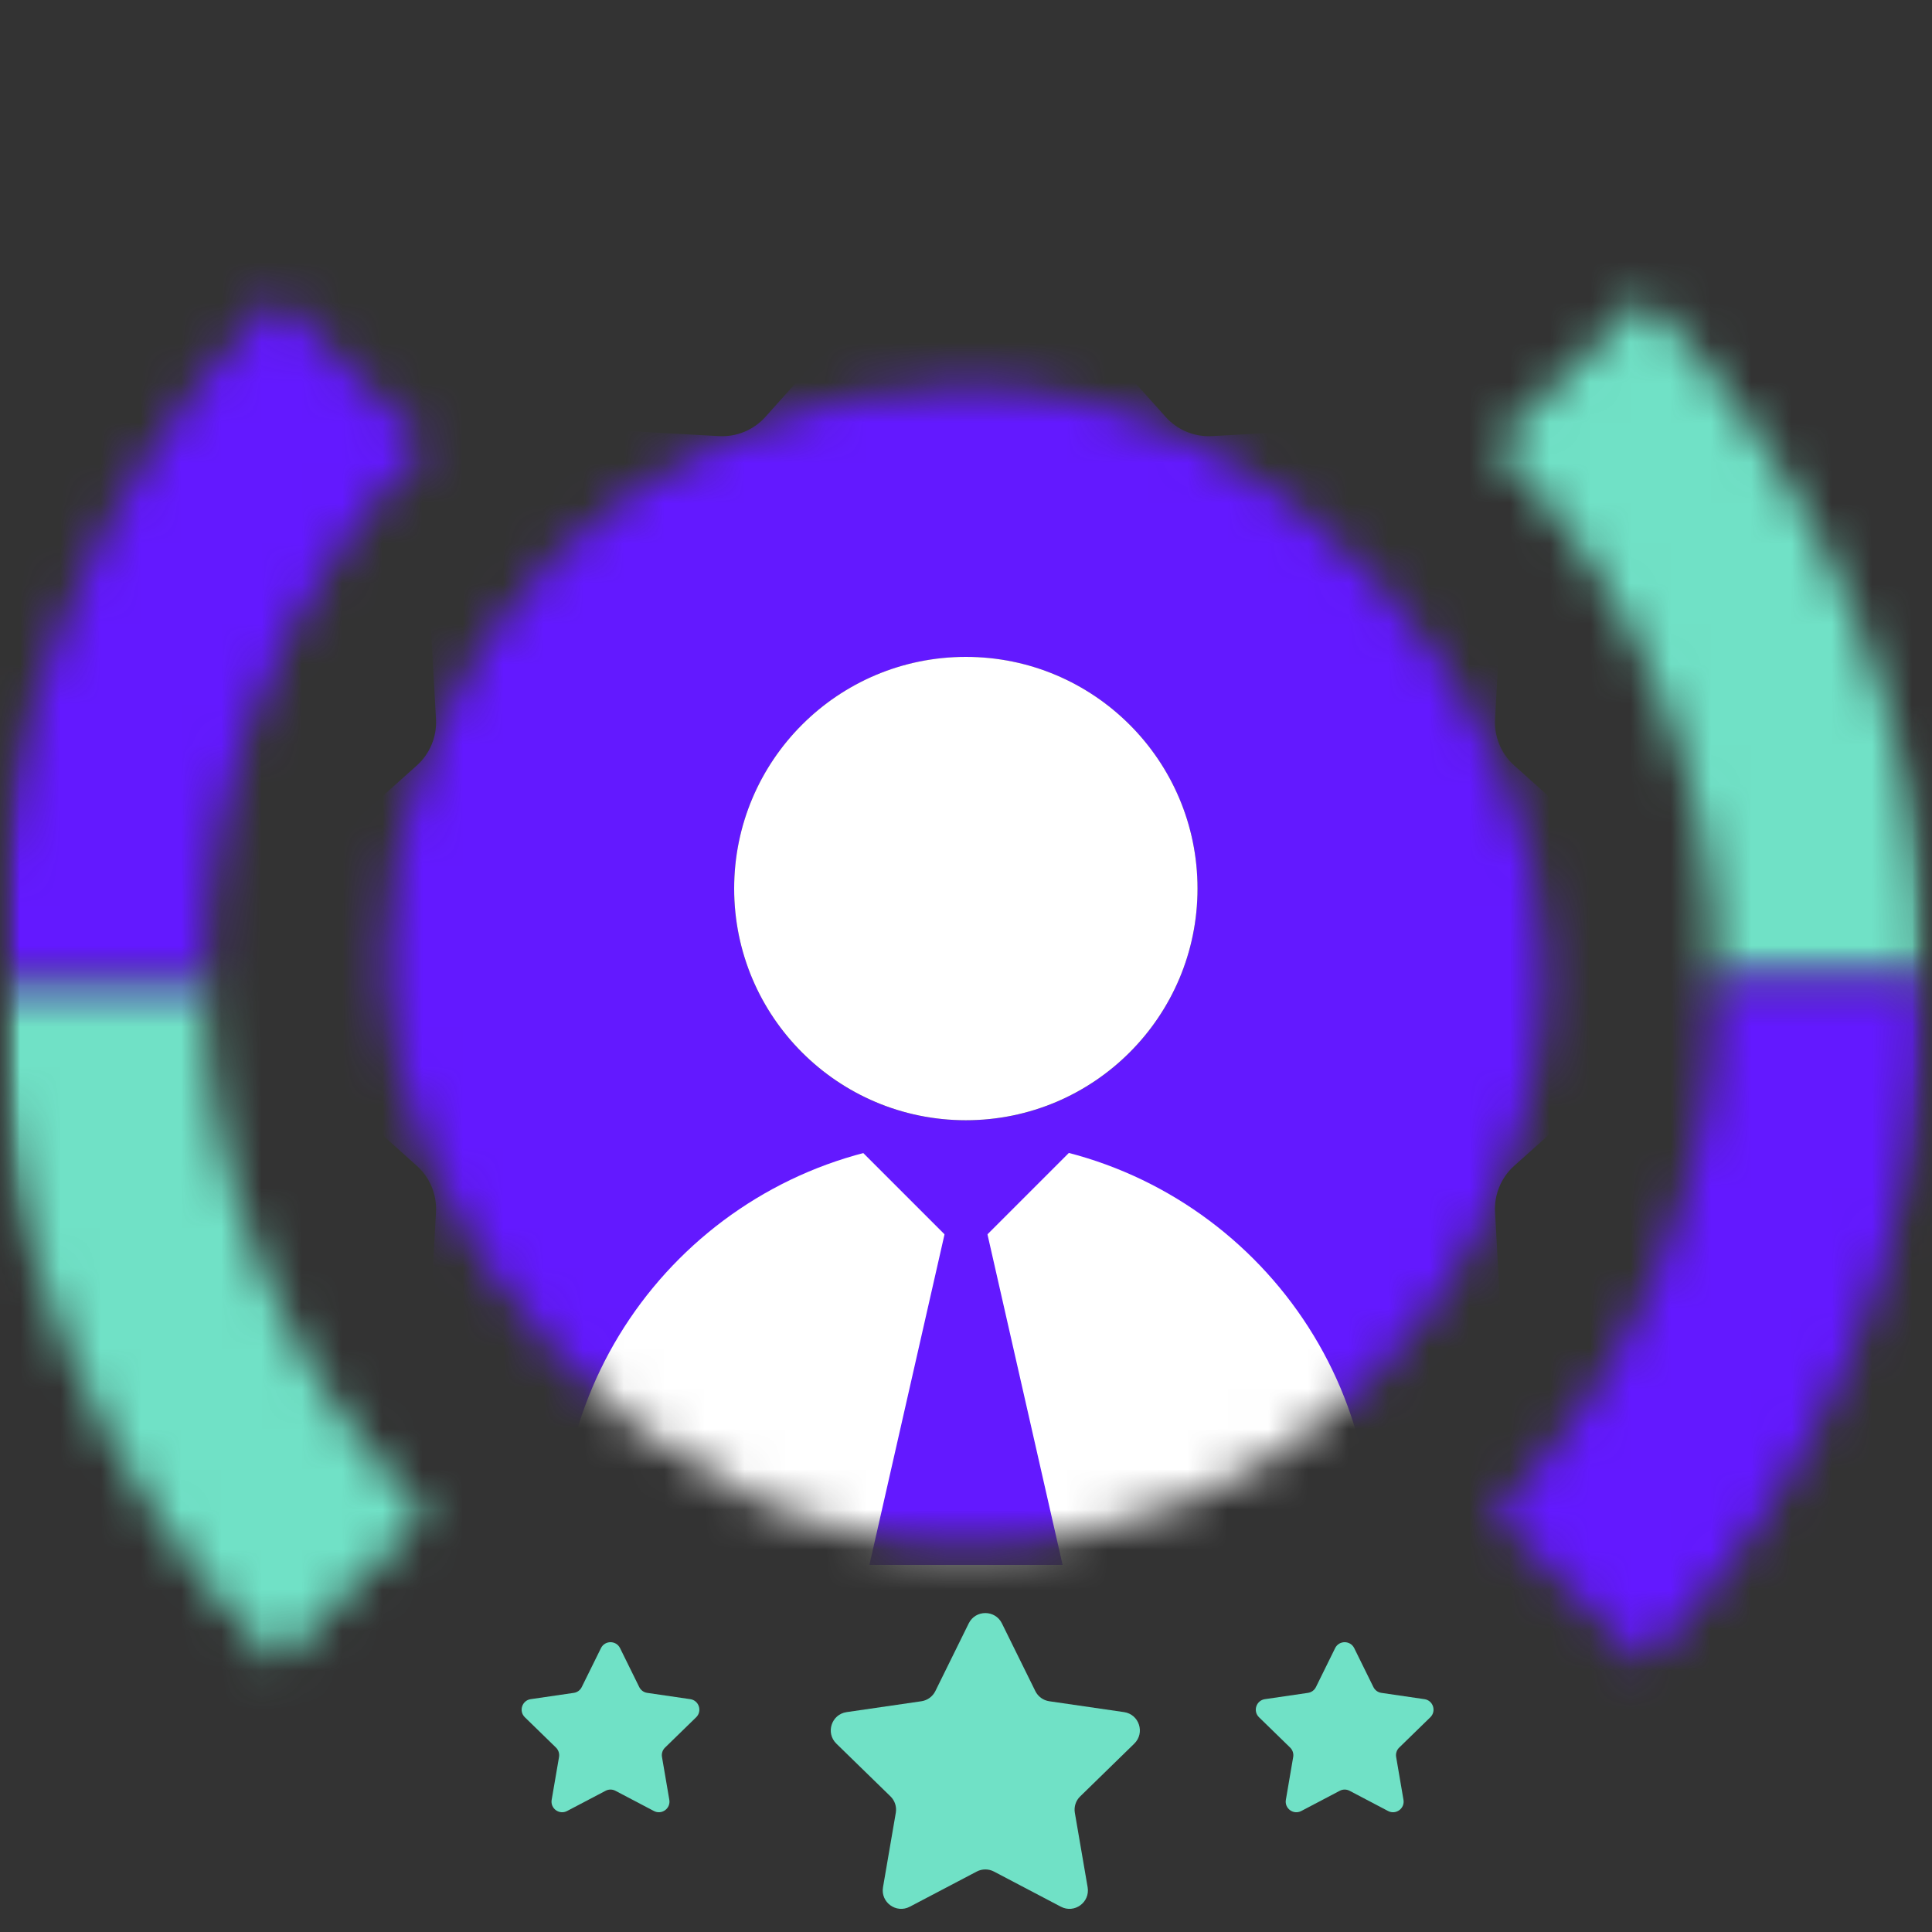
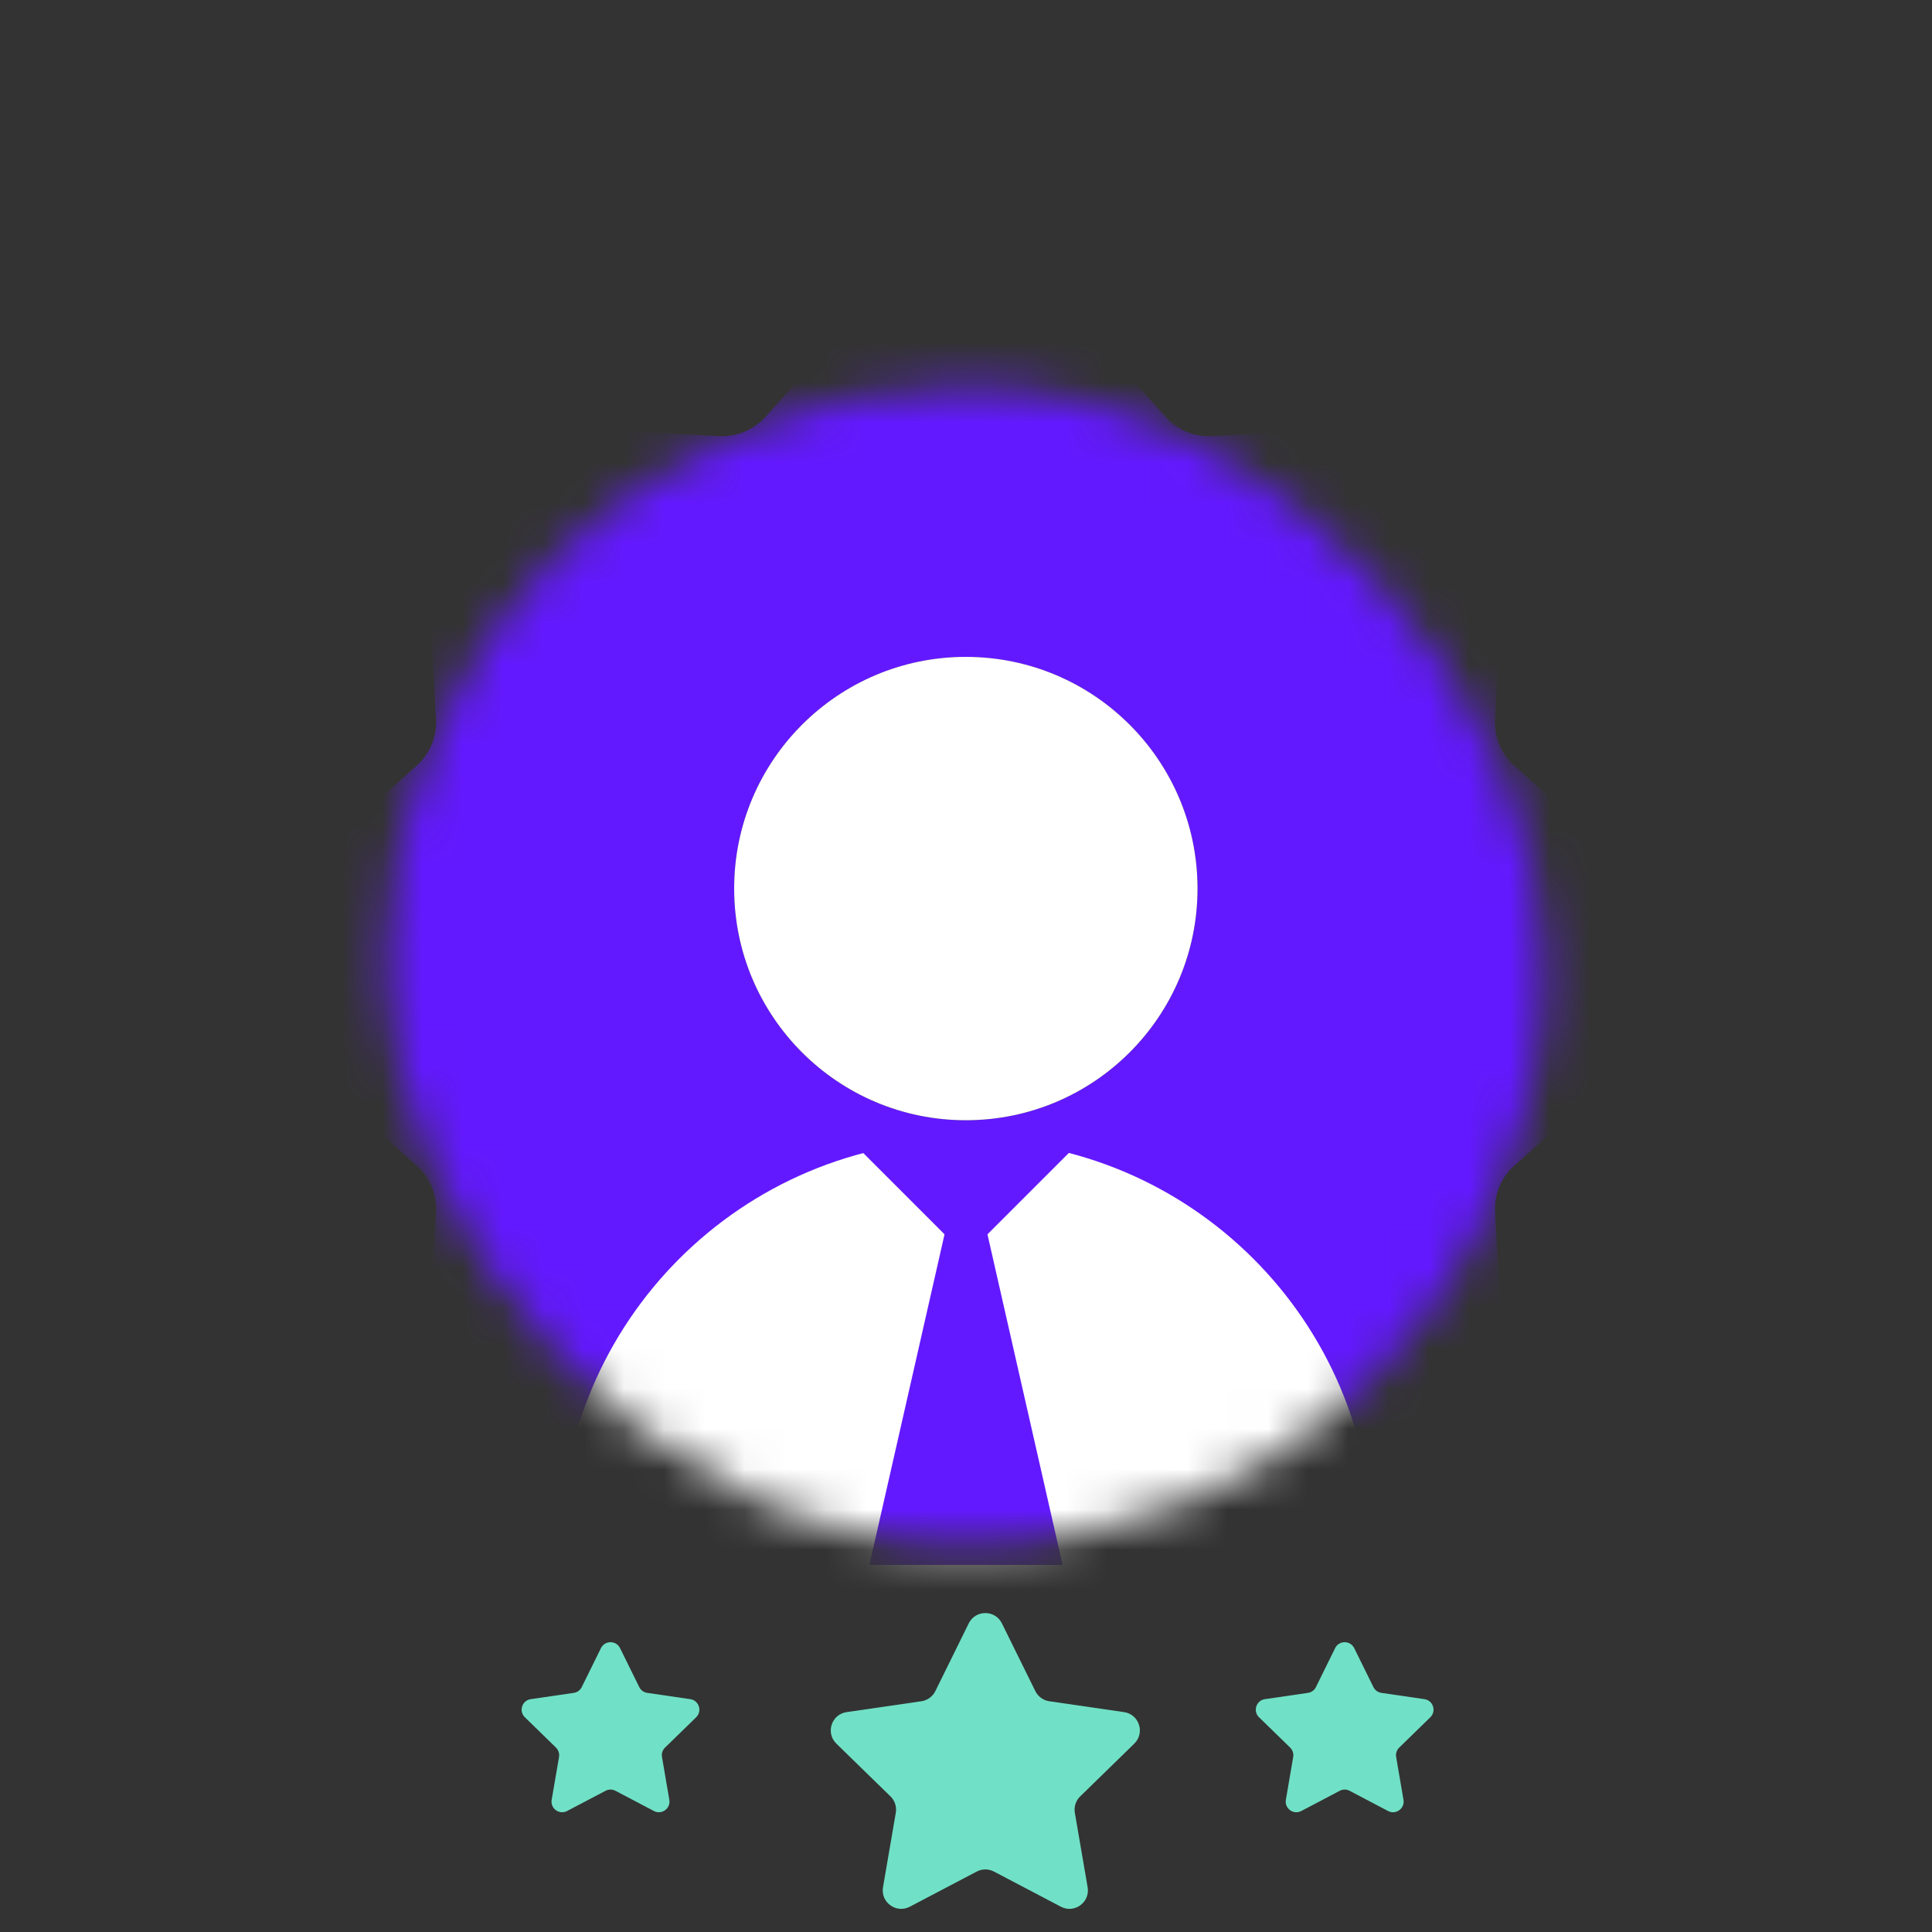
<svg xmlns="http://www.w3.org/2000/svg" width="48" height="48" viewBox="0 0 48 48" fill="none">
  <rect x="0" y="0" width="48" height="48" fill="#333333" stroke="none" />
  <mask id="mask0_4030_115091" style="mask-type:alpha" maskUnits="userSpaceOnUse" x="0" y="0" width="48" height="48">
    <rect width="48" height="48" fill="#EBEBEB" />
  </mask>
  <g mask="url(#mask0_4030_115091)">
    <mask id="mask1_4030_115091" style="mask-type:alpha" maskUnits="userSpaceOnUse" x="0" y="0" width="48" height="48">
-       <rect width="48" height="48" fill="#D9D9D9" />
-     </mask>
+       </mask>
    <g mask="url(#mask1_4030_115091)">
      <mask id="path-3-inside-1_4030_115091" fill="white">
        <path d="M47.861 24.341C47.861 21.189 47.24 18.068 46.034 15.156C44.828 12.245 43.06 9.599 40.831 7.37L37.13 11.072C38.873 12.814 40.255 14.883 41.198 17.16C42.141 19.436 42.626 21.877 42.626 24.341H47.861Z" />
      </mask>
-       <path d="M47.861 24.341C47.861 21.189 47.24 18.068 46.034 15.156C44.828 12.245 43.06 9.599 40.831 7.37L37.13 11.072C38.873 12.814 40.255 14.883 41.198 17.16C42.141 19.436 42.626 21.877 42.626 24.341H47.861Z" stroke="#70E1C6" stroke-width="10.56" mask="url(#path-3-inside-1_4030_115091)" />
      <mask id="path-4-inside-2_4030_115091" fill="white">
        <path d="M-0.139 24.341C-0.139 27.492 0.482 30.613 1.688 33.525C2.894 36.437 4.662 39.083 6.89 41.311L10.592 37.61C8.849 35.868 7.467 33.799 6.524 31.522C5.581 29.245 5.095 26.805 5.095 24.341L-0.139 24.341Z" />
      </mask>
      <path d="M-0.139 24.341C-0.139 27.492 0.482 30.613 1.688 33.525C2.894 36.437 4.662 39.083 6.89 41.311L10.592 37.61C8.849 35.868 7.467 33.799 6.524 31.522C5.581 29.245 5.095 26.805 5.095 24.341L-0.139 24.341Z" stroke="#70E1C6" stroke-width="10.56" mask="url(#path-4-inside-2_4030_115091)" />
      <mask id="path-5-inside-3_4030_115091" fill="white">
        <path d="M6.89 7.371C4.662 9.599 2.894 12.245 1.688 15.157C0.482 18.069 -0.139 21.189 -0.139 24.341L5.095 24.341C5.095 21.877 5.581 19.437 6.524 17.16C7.467 14.883 8.849 12.814 10.592 11.072L6.89 7.371Z" />
      </mask>
      <path d="M6.89 7.371C4.662 9.599 2.894 12.245 1.688 15.157C0.482 18.069 -0.139 21.189 -0.139 24.341L5.095 24.341C5.095 21.877 5.581 19.437 6.524 17.16C7.467 14.883 8.849 12.814 10.592 11.072L6.89 7.371Z" stroke="#6319FF" stroke-width="10.56" mask="url(#path-5-inside-3_4030_115091)" />
      <mask id="path-6-inside-4_4030_115091" fill="white">
-         <path d="M40.831 41.311C43.06 39.083 44.828 36.437 46.034 33.525C47.24 30.613 47.861 27.492 47.861 24.34L42.626 24.34C42.626 26.805 42.141 29.245 41.198 31.522C40.255 33.799 38.873 35.867 37.13 37.61L40.831 41.311Z" />
+         <path d="M40.831 41.311C43.06 39.083 44.828 36.437 46.034 33.525C47.24 30.613 47.861 27.492 47.861 24.34C42.626 26.805 42.141 29.245 41.198 31.522C40.255 33.799 38.873 35.867 37.13 37.61L40.831 41.311Z" />
      </mask>
-       <path d="M40.831 41.311C43.06 39.083 44.828 36.437 46.034 33.525C47.24 30.613 47.861 27.492 47.861 24.34L42.626 24.34C42.626 26.805 42.141 29.245 41.198 31.522C40.255 33.799 38.873 35.867 37.13 37.61L40.831 41.311Z" stroke="#6319FF" stroke-width="10.56" mask="url(#path-6-inside-4_4030_115091)" />
    </g>
    <mask id="mask2_4030_115091" style="mask-type:alpha" maskUnits="userSpaceOnUse" x="9" y="9" width="30" height="30">
      <rect x="9.6" y="9.601" width="28.78" height="28.78" rx="14.39" fill="#6319FF" />
    </mask>
    <g mask="url(#mask2_4030_115091)">
      <path fill-rule="evenodd" clip-rule="evenodd" d="M25.06 6.002C24.488 5.363 23.488 5.363 22.916 6.002L19.016 10.358C18.724 10.684 18.3 10.859 17.864 10.835L12.026 10.512C11.169 10.465 10.462 11.172 10.509 12.029L10.832 17.867C10.856 18.303 10.681 18.727 10.355 19.019L5.999 22.919C5.36 23.491 5.36 24.491 5.999 25.063L10.355 28.963C10.681 29.255 10.856 29.678 10.832 30.115L10.509 35.953C10.462 36.809 11.169 37.517 12.026 37.469L17.864 37.147C18.3 37.122 18.724 37.298 19.016 37.624L22.916 41.98C23.488 42.619 24.488 42.619 25.06 41.98L28.96 37.624C29.252 37.298 29.675 37.122 30.112 37.147L35.95 37.469C36.806 37.517 37.514 36.809 37.466 35.953L37.144 30.115C37.12 29.678 37.295 29.255 37.621 28.963L41.977 25.063C42.616 24.491 42.616 23.491 41.977 22.919L37.621 19.019C37.295 18.727 37.12 18.303 37.144 17.867L37.466 12.029C37.514 11.172 36.806 10.465 35.95 10.512L30.112 10.835C29.675 10.859 29.252 10.684 28.96 10.358L25.06 6.002ZM23.996 27.833C27.175 27.833 29.752 25.256 29.752 22.077C29.752 18.898 27.175 16.321 23.996 16.321C20.817 16.321 18.24 18.898 18.24 22.077C18.24 25.256 20.817 27.833 23.996 27.833Z" fill="#6319FF" />
      <path d="M13.92 38.408C13.92 32.837 18.437 28.32 24.008 28.32C29.58 28.32 34.096 32.837 34.096 38.408V40.3H13.92V38.408Z" fill="white" />
      <path d="M24 28.32L21.6 38.88L26.4 38.88L24 28.32Z" fill="#6319FF" />
    </g>
    <path d="M24.068 40.332C24.237 39.991 24.724 39.991 24.892 40.332L25.723 42.016C25.79 42.151 25.919 42.245 26.069 42.267L27.927 42.537C28.303 42.592 28.453 43.054 28.181 43.32L26.837 44.631C26.728 44.736 26.679 44.888 26.704 45.037L27.022 46.888C27.086 47.263 26.692 47.549 26.356 47.371L24.694 46.498C24.56 46.428 24.4 46.428 24.267 46.498L22.605 47.371C22.268 47.549 21.874 47.263 21.938 46.888L22.256 45.037C22.281 44.888 22.232 44.736 22.124 44.631L20.779 43.32C20.507 43.054 20.657 42.592 21.034 42.537L22.892 42.267C23.041 42.245 23.171 42.151 23.238 42.016L24.068 40.332Z" fill="#70E1C6" />
    <path d="M33.171 40.947C33.268 40.751 33.548 40.751 33.645 40.947L34.122 41.915C34.161 41.993 34.235 42.047 34.321 42.059L35.389 42.215C35.606 42.246 35.692 42.512 35.536 42.665L34.763 43.418C34.7 43.479 34.672 43.566 34.687 43.652L34.869 44.716C34.906 44.931 34.68 45.096 34.486 44.994L33.531 44.492C33.454 44.451 33.362 44.451 33.285 44.492L32.33 44.994C32.136 45.096 31.91 44.931 31.947 44.716L32.129 43.652C32.144 43.566 32.115 43.479 32.053 43.418L31.28 42.665C31.123 42.512 31.21 42.246 31.427 42.215L32.495 42.059C32.581 42.047 32.655 41.993 32.694 41.915L33.171 40.947Z" fill="#70E1C6" />
    <path d="M14.931 40.947C15.028 40.751 15.308 40.751 15.405 40.947L15.882 41.915C15.921 41.993 15.995 42.047 16.081 42.059L17.149 42.215C17.366 42.246 17.452 42.512 17.296 42.665L16.523 43.418C16.46 43.479 16.432 43.566 16.447 43.652L16.629 44.716C16.666 44.931 16.44 45.096 16.246 44.994L15.291 44.492C15.214 44.451 15.122 44.451 15.045 44.492L14.089 44.994C13.896 45.096 13.669 44.931 13.706 44.716L13.889 43.652C13.903 43.566 13.875 43.479 13.813 43.418L13.04 42.665C12.883 42.512 12.97 42.246 13.186 42.215L14.255 42.059C14.341 42.047 14.415 41.993 14.453 41.915L14.931 40.947Z" fill="#70E1C6" />
    <circle cx="23.996" cy="22.076" r="5.756" fill="white" />
    <path d="M24 31.2L26.88 28.32H21.12L24 31.2Z" fill="#6319FF" />
  </g>
</svg>